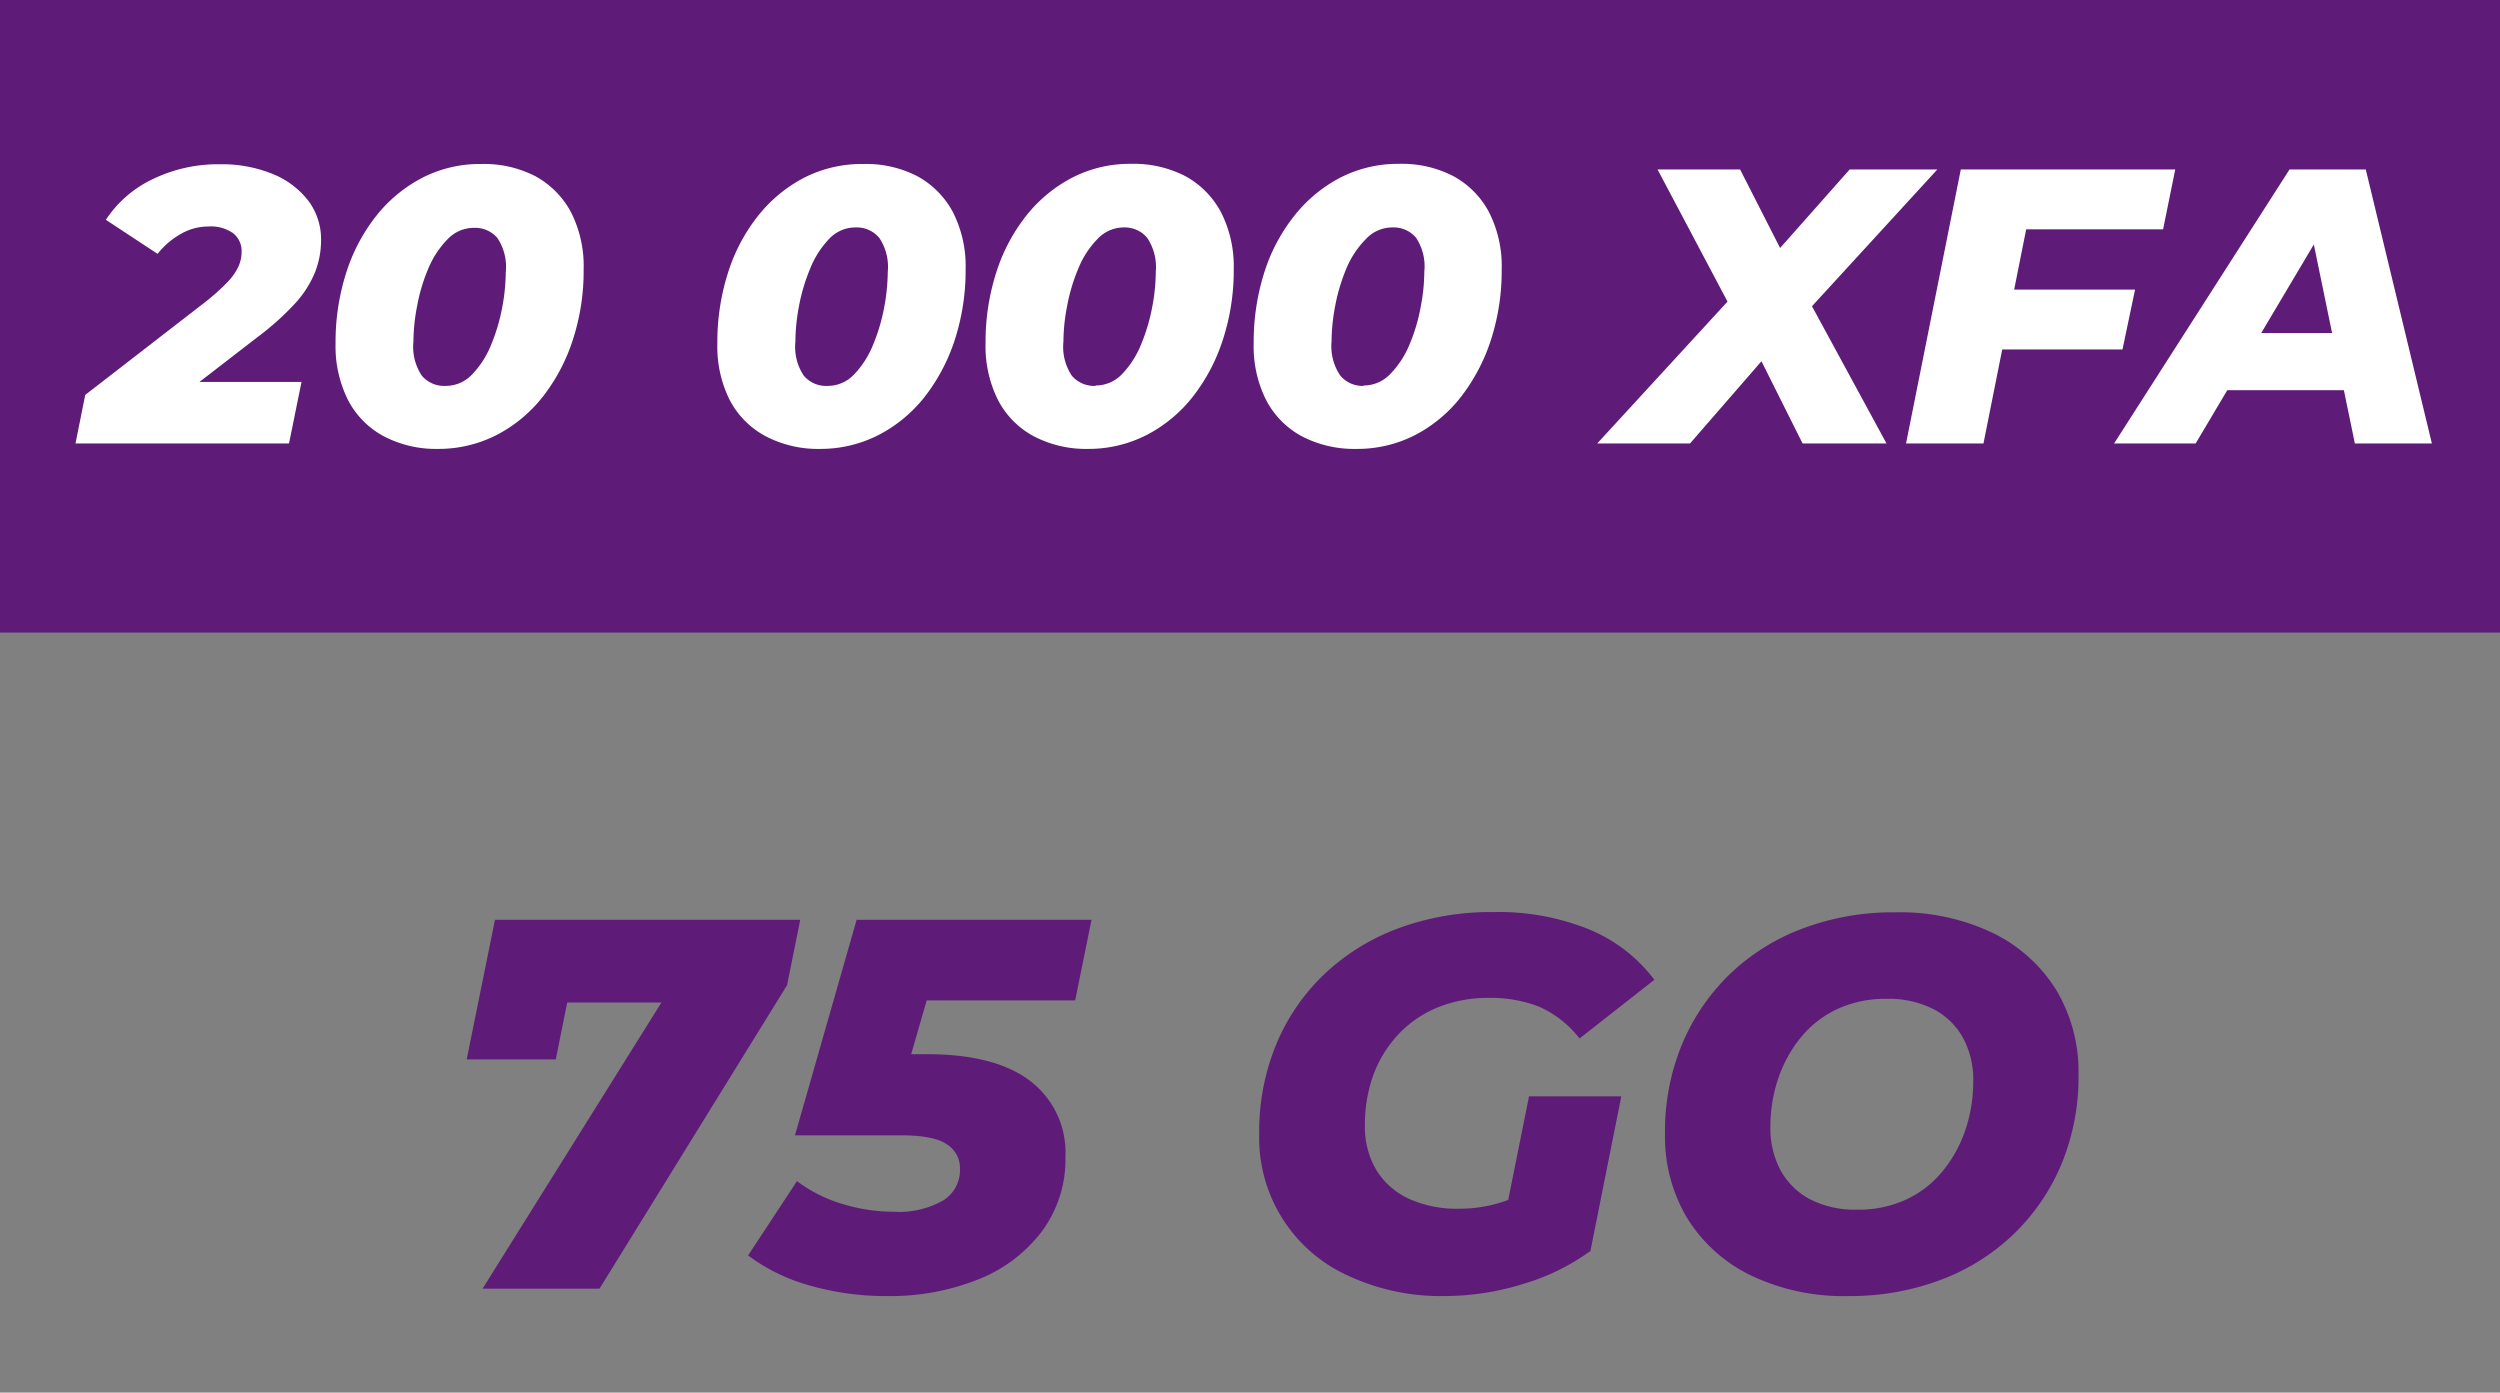
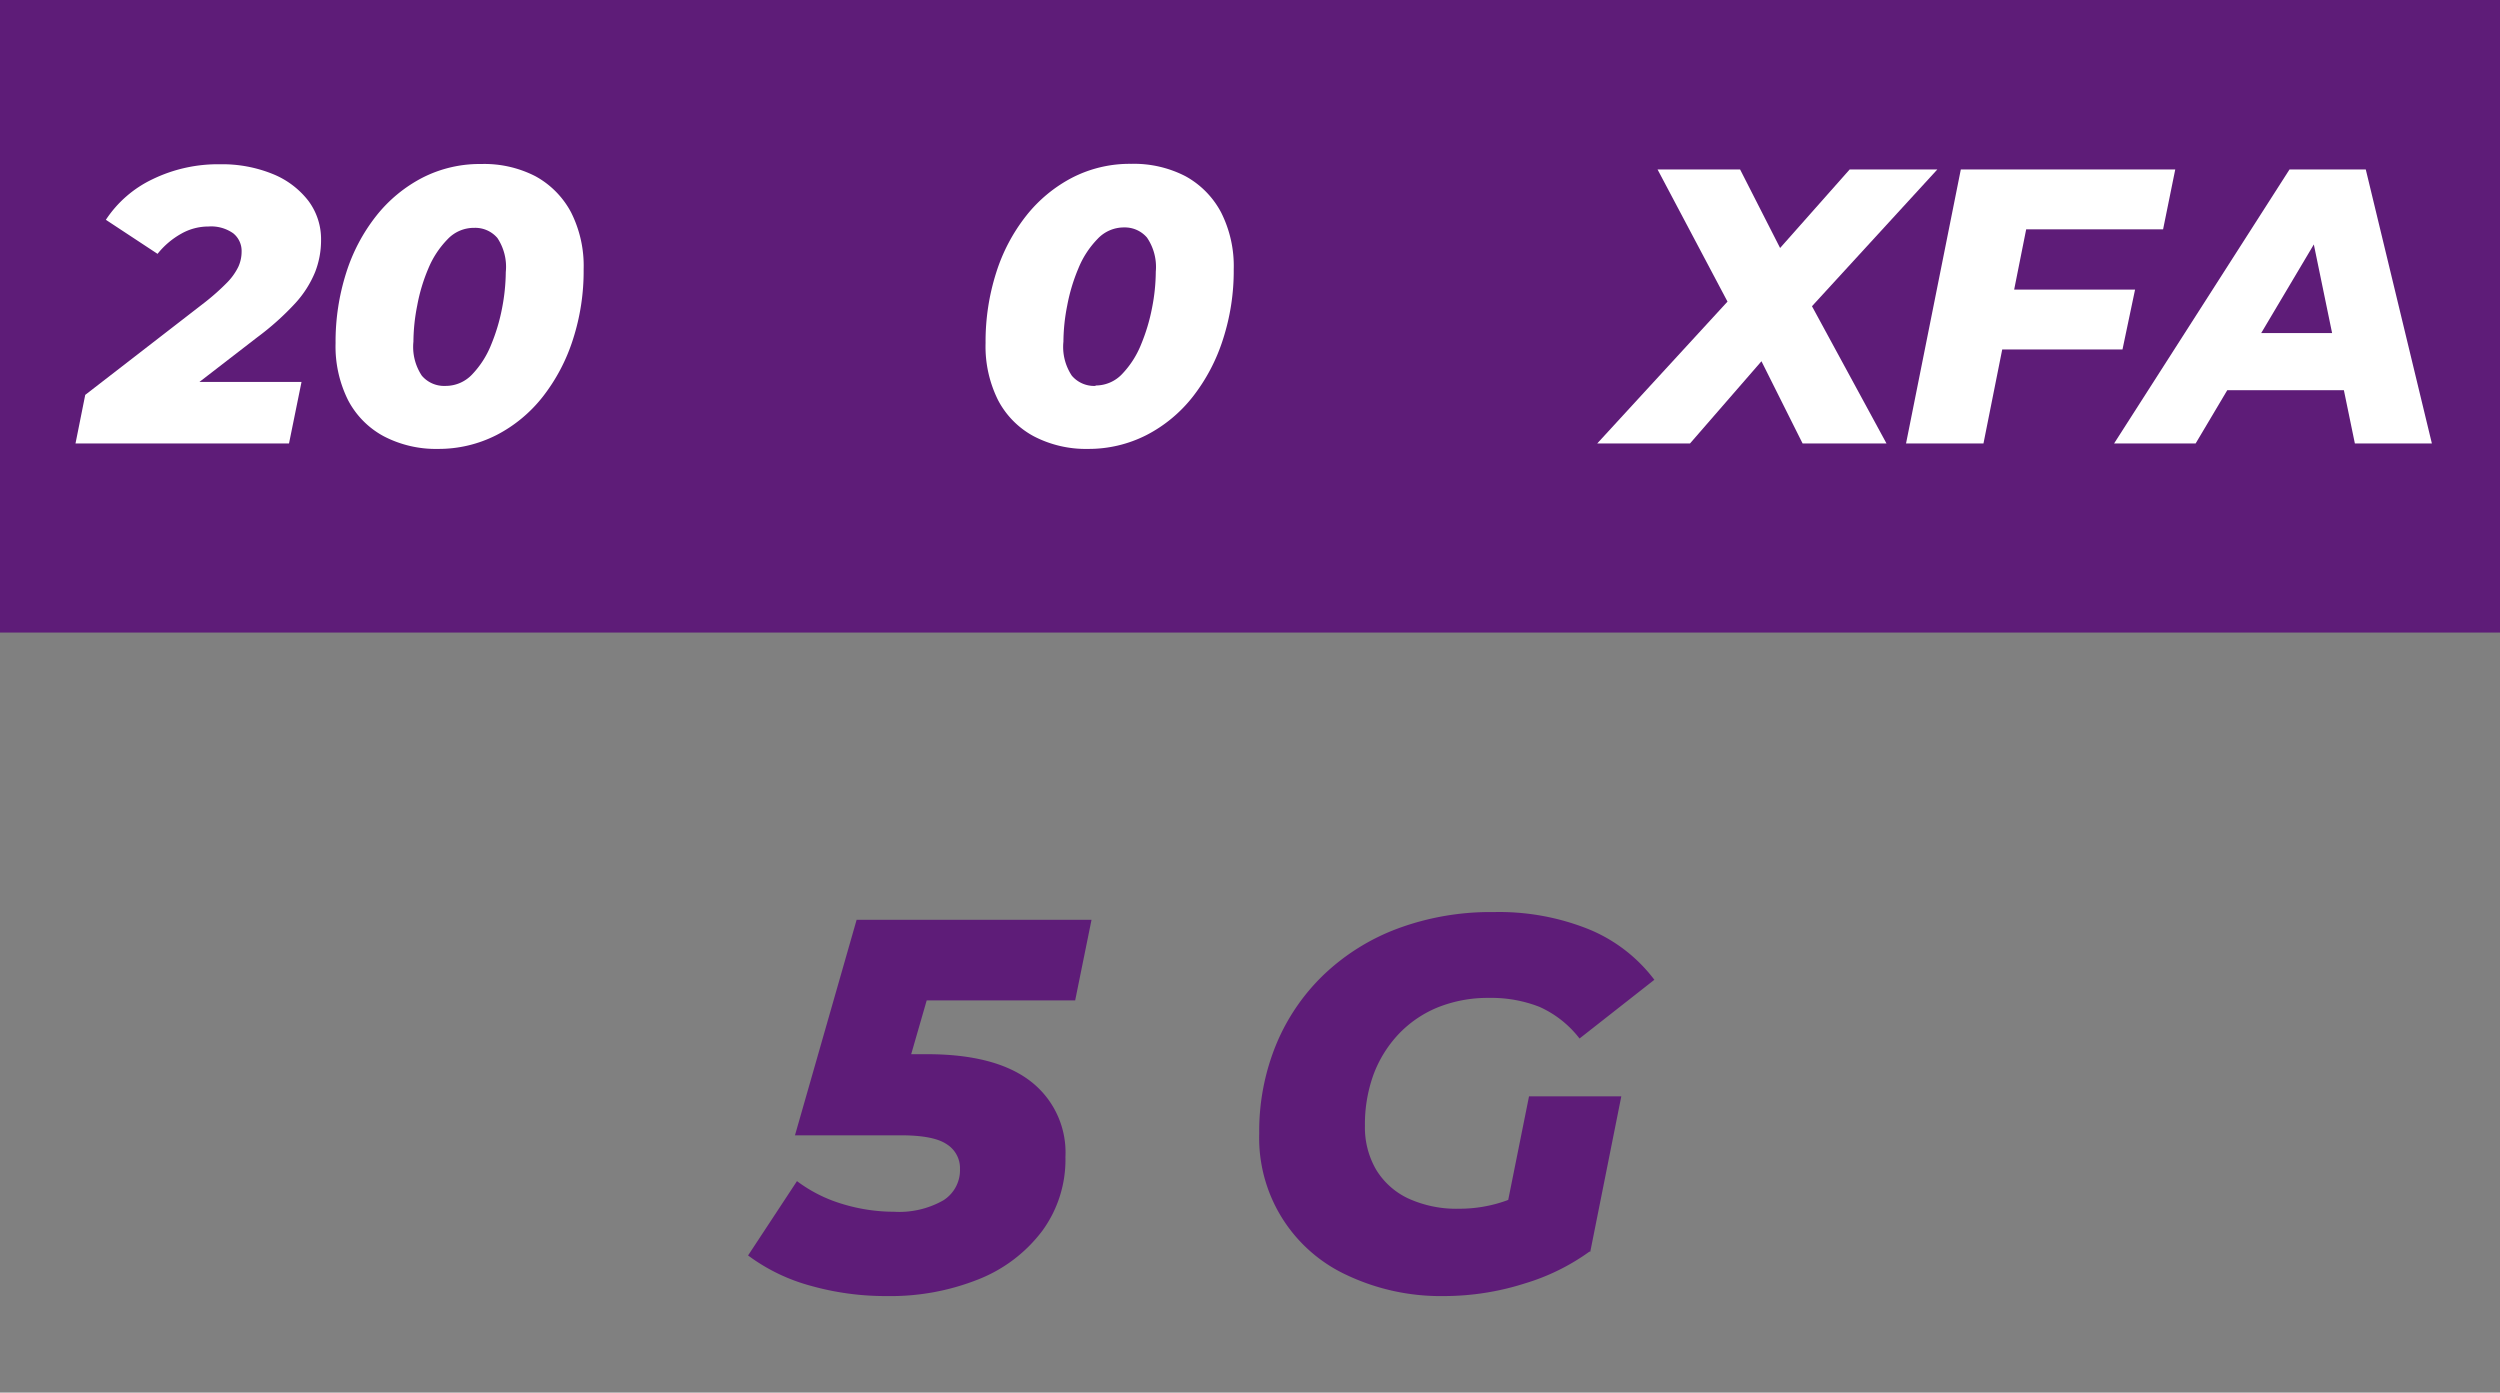
<svg xmlns="http://www.w3.org/2000/svg" id="Calque_1" data-name="Calque 1" viewBox="0 0 298 166">
  <rect x="0" y="0" width="298" height="166" fill="#808080" stroke="none" />
  <defs>
    <style>.cls-1{fill:#5e1c78;}.cls-2{isolation:isolate;}.cls-3{fill:#fff;}</style>
  </defs>
  <title>Plan de travail 6 copie 3</title>
  <rect class="cls-1" width="298" height="75.4" />
  <g class="cls-2">
    <path class="cls-3" d="M9,52.86l1.16-5.79L24.47,36a27.51,27.51,0,0,0,2.61-2.33,7.17,7.17,0,0,0,1.33-1.87A4.36,4.36,0,0,0,28.8,30a2.7,2.7,0,0,0-1-2.19A4.56,4.56,0,0,0,24.84,27a6.55,6.55,0,0,0-3.24.86,9.61,9.61,0,0,0-2.82,2.4l-6.16-4.06a13.7,13.7,0,0,1,5.55-4.83,17.86,17.86,0,0,1,8.07-1.79,16,16,0,0,1,6.27,1.16,10.17,10.17,0,0,1,4.25,3.2,7.63,7.63,0,0,1,1.51,4.69,10.42,10.42,0,0,1-.7,3.78,12.55,12.55,0,0,1-2.35,3.71,32.5,32.5,0,0,1-4.6,4.12L19.48,48.84l-1.26-3.31H35.94l-1.49,7.33Z" />
    <path class="cls-3" d="M52.22,53.51A13.42,13.42,0,0,1,45.74,52a10.3,10.3,0,0,1-4.25-4.3A14.34,14.34,0,0,1,40,40.91a27.07,27.07,0,0,1,1.26-8.37,21.27,21.27,0,0,1,3.59-6.81,17,17,0,0,1,5.51-4.55,15,15,0,0,1,7-1.63A13.32,13.32,0,0,1,63.81,21a10.52,10.52,0,0,1,4.25,4.29,14.16,14.16,0,0,1,1.51,6.81,26.51,26.51,0,0,1-1.28,8.38,21.89,21.89,0,0,1-3.59,6.81,16.8,16.8,0,0,1-5.48,4.55A15.19,15.19,0,0,1,52.22,53.51ZM53.11,46a4.33,4.33,0,0,0,3.17-1.37,11,11,0,0,0,2.24-3.48,22.28,22.28,0,0,0,1.33-4.43,23.65,23.65,0,0,0,.44-4.29,6.2,6.2,0,0,0-1-4.06,3.47,3.47,0,0,0-2.77-1.21,4.31,4.31,0,0,0-3.18,1.37A11,11,0,0,0,51.06,32a20.86,20.86,0,0,0-1.33,4.43,22.69,22.69,0,0,0-.45,4.29,6.2,6.2,0,0,0,1,4.06A3.49,3.49,0,0,0,53.11,46Z" />
-     <path class="cls-3" d="M97.75,53.51A13.42,13.42,0,0,1,91.27,52,10.3,10.3,0,0,1,87,47.72a14.22,14.22,0,0,1-1.49-6.81,27.07,27.07,0,0,1,1.26-8.37,21.08,21.08,0,0,1,3.59-6.81,17,17,0,0,1,5.5-4.55,15.07,15.07,0,0,1,7-1.63A13.32,13.32,0,0,1,109.34,21a10.52,10.52,0,0,1,4.25,4.29,14.16,14.16,0,0,1,1.51,6.81,26.8,26.8,0,0,1-1.28,8.38,22.11,22.11,0,0,1-3.59,6.81,16.8,16.8,0,0,1-5.48,4.55A15.19,15.19,0,0,1,97.75,53.51ZM98.64,46a4.33,4.33,0,0,0,3.17-1.37,11,11,0,0,0,2.24-3.48,22.28,22.28,0,0,0,1.33-4.43,23.65,23.65,0,0,0,.44-4.29,6.2,6.2,0,0,0-1-4.06A3.49,3.49,0,0,0,102,27.11a4.29,4.29,0,0,0-3.17,1.37A11,11,0,0,0,96.58,32a22.08,22.08,0,0,0-1.33,4.43,23.48,23.48,0,0,0-.44,4.29,6.2,6.2,0,0,0,1,4.06A3.48,3.48,0,0,0,98.64,46Z" />
    <path class="cls-3" d="M129.7,53.51A13.42,13.42,0,0,1,123.22,52a10.3,10.3,0,0,1-4.25-4.3,14.34,14.34,0,0,1-1.49-6.81,27.07,27.07,0,0,1,1.26-8.37,21.27,21.27,0,0,1,3.59-6.81,17,17,0,0,1,5.51-4.55,15,15,0,0,1,7-1.63A13.36,13.36,0,0,1,141.3,21a10.55,10.55,0,0,1,4.24,4.29,14.16,14.16,0,0,1,1.52,6.81,26.51,26.51,0,0,1-1.29,8.38,21.89,21.89,0,0,1-3.59,6.81,16.8,16.8,0,0,1-5.48,4.55A15.16,15.16,0,0,1,129.7,53.51Zm.89-7.56a4.33,4.33,0,0,0,3.17-1.37A11,11,0,0,0,136,41.1a22.28,22.28,0,0,0,1.33-4.43,22.79,22.79,0,0,0,.44-4.29,6.2,6.2,0,0,0-1.05-4.06A3.47,3.47,0,0,0,134,27.11a4.29,4.29,0,0,0-3.17,1.37A10.88,10.88,0,0,0,128.54,32a21.45,21.45,0,0,0-1.33,4.43,22.69,22.69,0,0,0-.45,4.29,6.2,6.2,0,0,0,1,4.06A3.49,3.49,0,0,0,130.59,46Z" />
-     <path class="cls-3" d="M161.66,53.51A13.49,13.49,0,0,1,155.17,52a10.28,10.28,0,0,1-4.24-4.3,14.22,14.22,0,0,1-1.49-6.81,27.37,27.37,0,0,1,1.25-8.37,21.1,21.1,0,0,1,3.6-6.81,17,17,0,0,1,5.5-4.55,15.07,15.07,0,0,1,7-1.63A13.32,13.32,0,0,1,173.25,21a10.49,10.49,0,0,1,4.24,4.29A14.16,14.16,0,0,1,179,32.14a26.8,26.8,0,0,1-1.28,8.38,22.32,22.32,0,0,1-3.59,6.81,16.73,16.73,0,0,1-5.49,4.55A15.12,15.12,0,0,1,161.66,53.51Zm.88-7.56a4.35,4.35,0,0,0,3.18-1.37A11,11,0,0,0,168,41.1a21,21,0,0,0,1.33-4.43,22.86,22.86,0,0,0,.45-4.29,6.2,6.2,0,0,0-1-4.06,3.49,3.49,0,0,0-2.78-1.21,4.29,4.29,0,0,0-3.17,1.37A11,11,0,0,0,160.49,32a22.08,22.08,0,0,0-1.33,4.43,23.48,23.48,0,0,0-.44,4.29,6.2,6.2,0,0,0,1.05,4.06A3.47,3.47,0,0,0,162.54,46Z" />
    <path class="cls-3" d="M190.39,52.86l18-19.6-1.08,5.32L197.58,20.2h9.84l6.25,12.27h-4.06L220.48,20.2h10.45L214,38.67l.33-5.22,10.54,19.41h-10L208.4,39.93l4.2.1L201.45,52.86Z" />
    <path class="cls-3" d="M236.43,52.86H227.2l6.53-32.66h25.56l-1.45,7.14H241.52Zm3-18.34h15.07L253,41.66H238Z" />
    <path class="cls-3" d="M252,52.86,272.91,20.2H282l7.88,32.66H280.7l-5.83-28.27h3.64L261.72,52.86Zm9.14-6.35,3.73-6.81h16l1,6.81Z" />
  </g>
  <g class="cls-2">
-     <path class="cls-1" d="M57.52,153.61l24.62-39.39,2.64,5.28H62.48l6.28-5.72-2.51,12.5H55.63L59,109.64H95.39l-1.57,7.79L71.46,153.61Z" />
    <path class="cls-1" d="M105.69,154.49a32.84,32.84,0,0,1-9.07-1.23,22.19,22.19,0,0,1-7.45-3.61L95,140.79a17.18,17.18,0,0,0,5.37,2.71,21.12,21.12,0,0,0,6.19.94,10.64,10.64,0,0,0,5.87-1.35,4.25,4.25,0,0,0,2-3.74,3.36,3.36,0,0,0-1.57-2.95q-1.56-1.07-5.46-1.07H94.76l7.35-25.69h28l-1.95,9.61H104.56l7.48-5.47-5,17.34-5.22-5.46h8.67q8.1,0,12.28,3.17A10.72,10.72,0,0,1,127,137.9a14.38,14.38,0,0,1-2.77,8.83,17.61,17.61,0,0,1-7.56,5.75A28.23,28.23,0,0,1,105.69,154.49Z" />
    <path class="cls-1" d="M172.21,154.49A26.19,26.19,0,0,1,160.56,152a18,18,0,0,1-10.46-16.9,27.2,27.2,0,0,1,2-10.55,24.5,24.5,0,0,1,5.72-8.39,25.86,25.86,0,0,1,8.82-5.49,31.78,31.78,0,0,1,11.4-1.95,28.66,28.66,0,0,1,11.4,2.07,18.66,18.66,0,0,1,7.76,6l-8.92,7a12.42,12.42,0,0,0-4.77-3.77,15.72,15.72,0,0,0-6-1.07,16,16,0,0,0-6.13,1.13,13.45,13.45,0,0,0-4.68,3.2,14.33,14.33,0,0,0-3,4.87,17.37,17.37,0,0,0-1,6.06,10,10,0,0,0,1.32,5.19,8.88,8.88,0,0,0,3.83,3.45,13.79,13.79,0,0,0,6.1,1.23,16.57,16.57,0,0,0,5.56-.95,17.91,17.91,0,0,0,5.37-3.14l4.71,9.11a25.85,25.85,0,0,1-7.85,3.89A31.66,31.66,0,0,1,172.21,154.49Zm6.72-7.23,3.33-16.58h11l-3.7,18.53Z" />
-     <path class="cls-1" d="M220.32,154.49A25.64,25.64,0,0,1,208.64,152a18.31,18.31,0,0,1-7.54-6.82,18.93,18.93,0,0,1-2.63-10.05,27,27,0,0,1,2-10.58,25,25,0,0,1,5.65-8.36,25.34,25.34,0,0,1,8.7-5.49,30.54,30.54,0,0,1,11.09-1.95,25.64,25.64,0,0,1,11.68,2.48,18.31,18.31,0,0,1,7.54,6.82,19,19,0,0,1,2.63,10.05,27.14,27.14,0,0,1-2,10.58,24.92,24.92,0,0,1-5.65,8.35,25.36,25.36,0,0,1-8.7,5.5A30.58,30.58,0,0,1,220.32,154.49Zm1.07-10.3a13.44,13.44,0,0,0,5.81-1.2,12.28,12.28,0,0,0,4.34-3.36,15.61,15.61,0,0,0,2.73-4.93,17.92,17.92,0,0,0,.94-5.84,10.46,10.46,0,0,0-1.22-5.15,8.47,8.47,0,0,0-3.52-3.42,11.76,11.76,0,0,0-5.62-1.23,13.67,13.67,0,0,0-5.78,1.19,12.44,12.44,0,0,0-4.37,3.36,15.72,15.72,0,0,0-2.73,4.93,18,18,0,0,0-.94,5.85,10.56,10.56,0,0,0,1.22,5.12,8.54,8.54,0,0,0,3.52,3.45A11.76,11.76,0,0,0,221.39,144.19Z" />
  </g>
</svg>